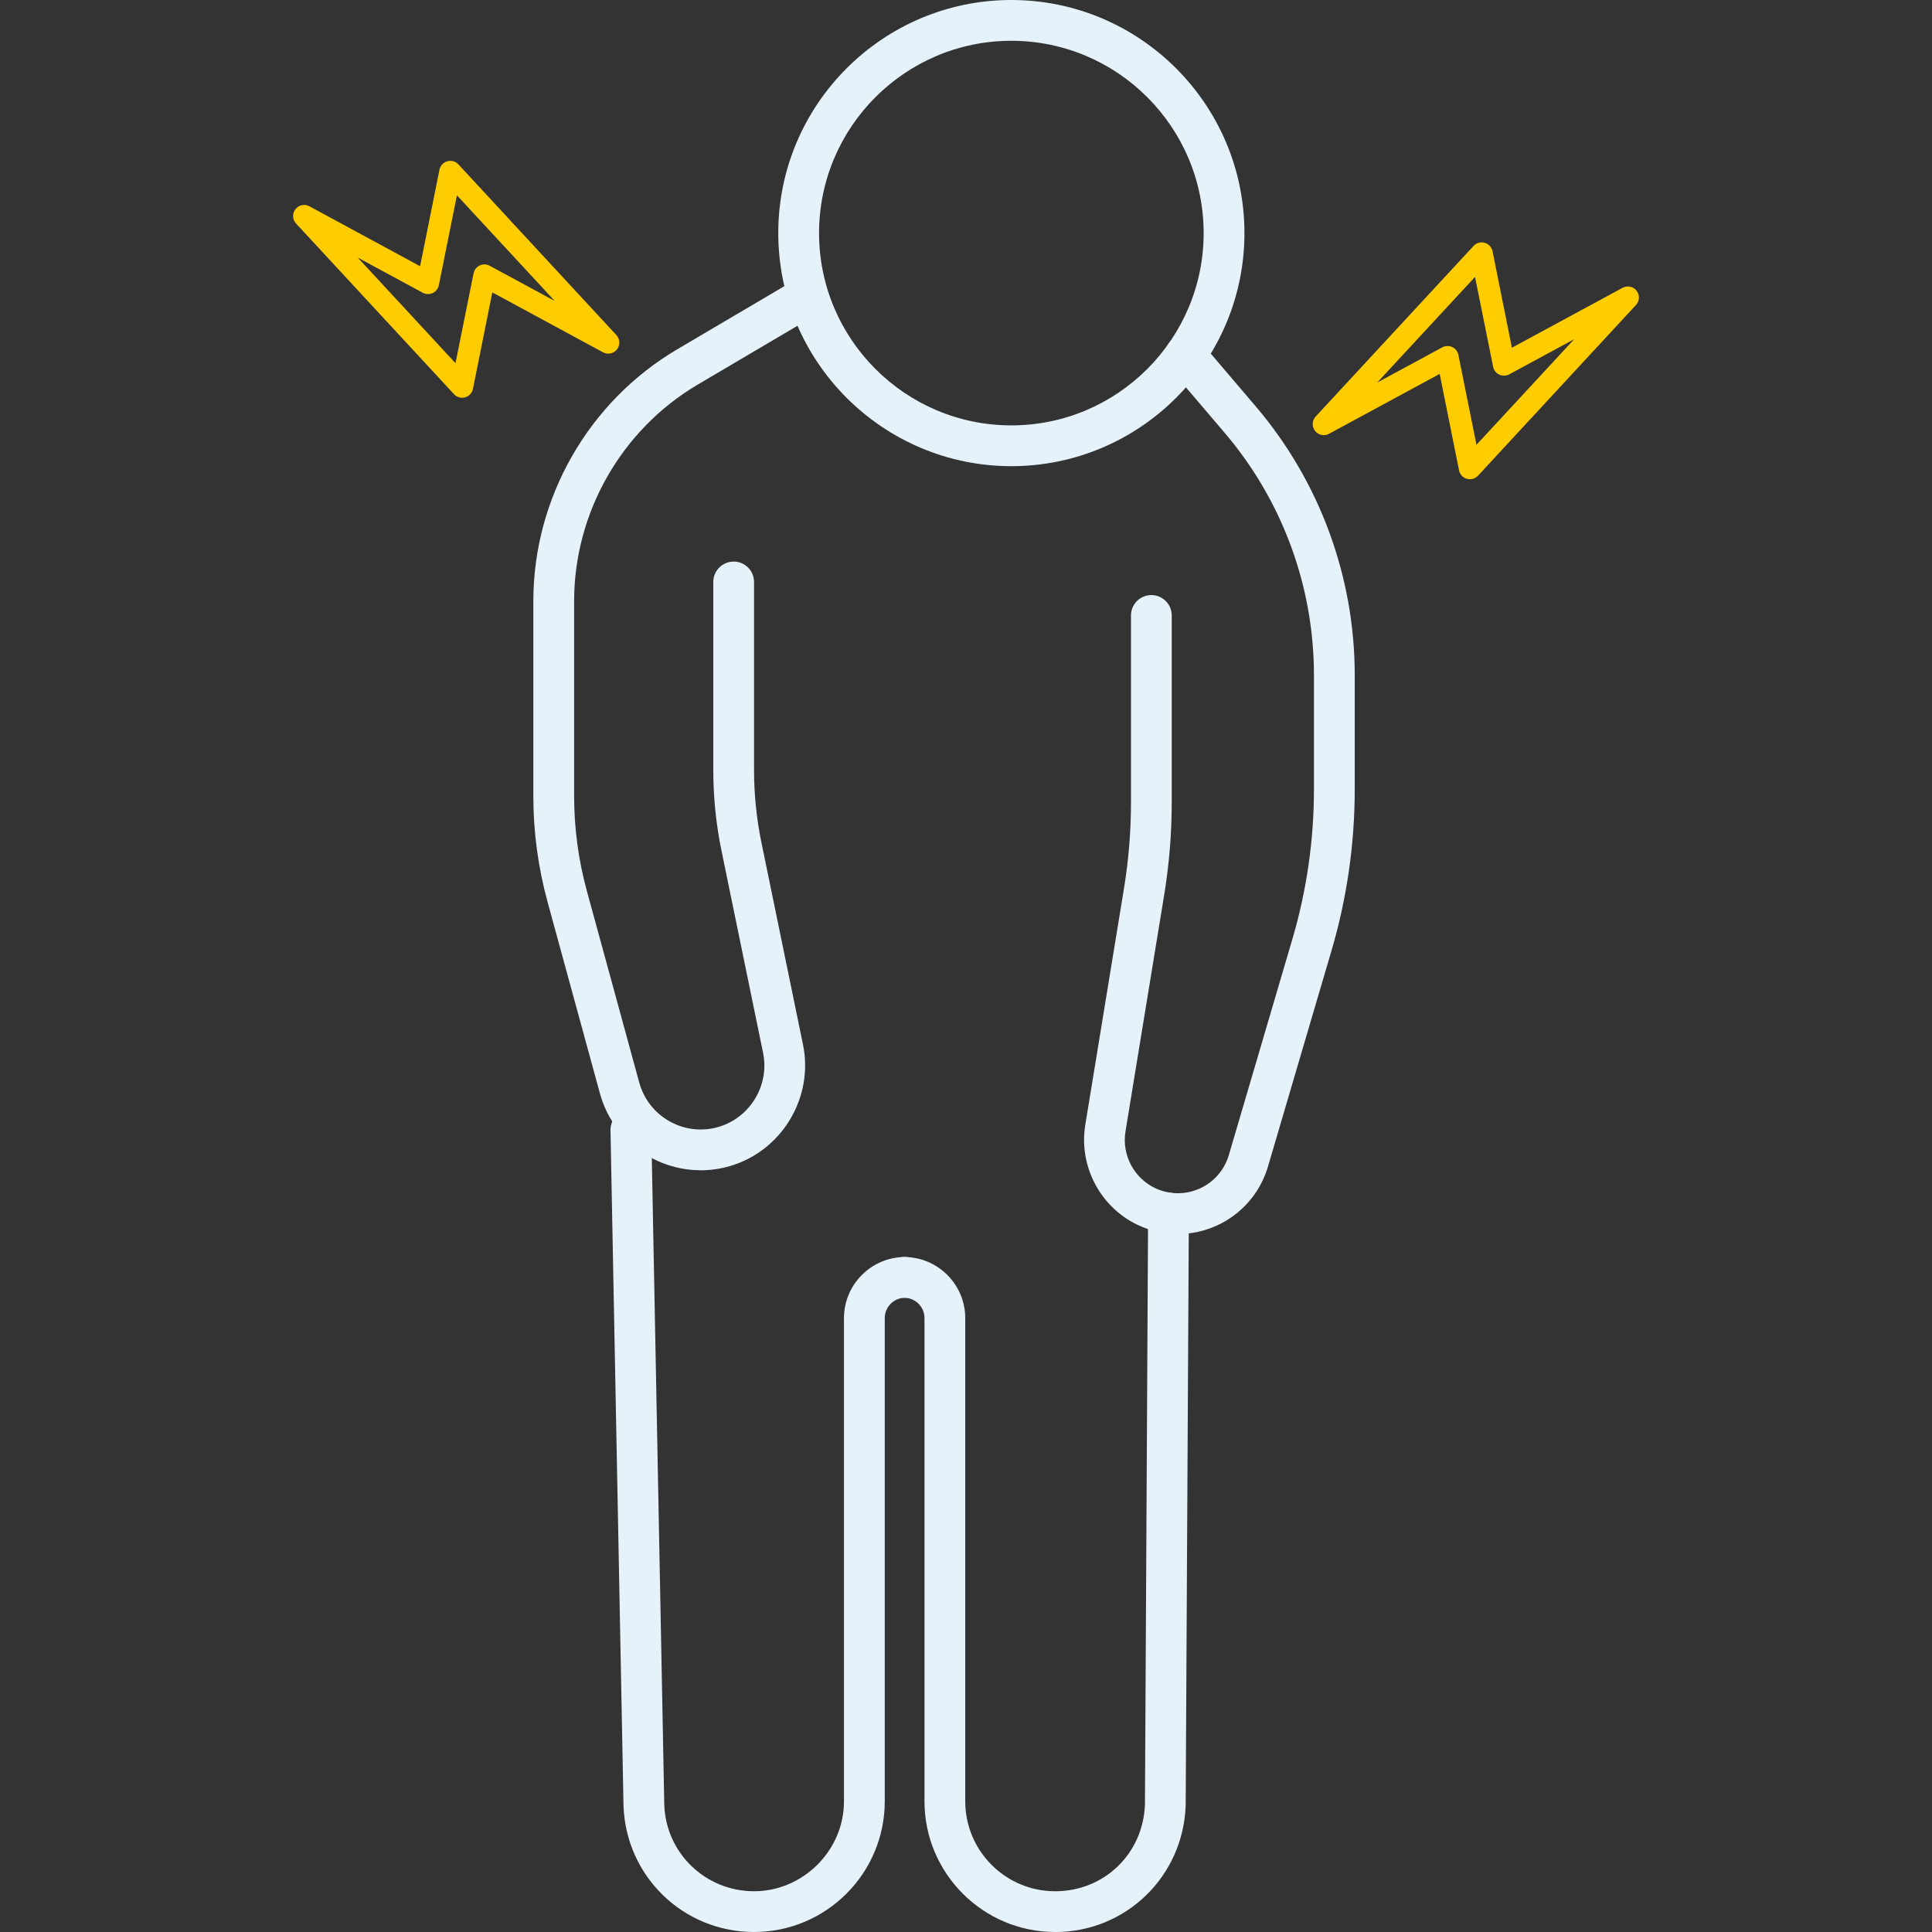
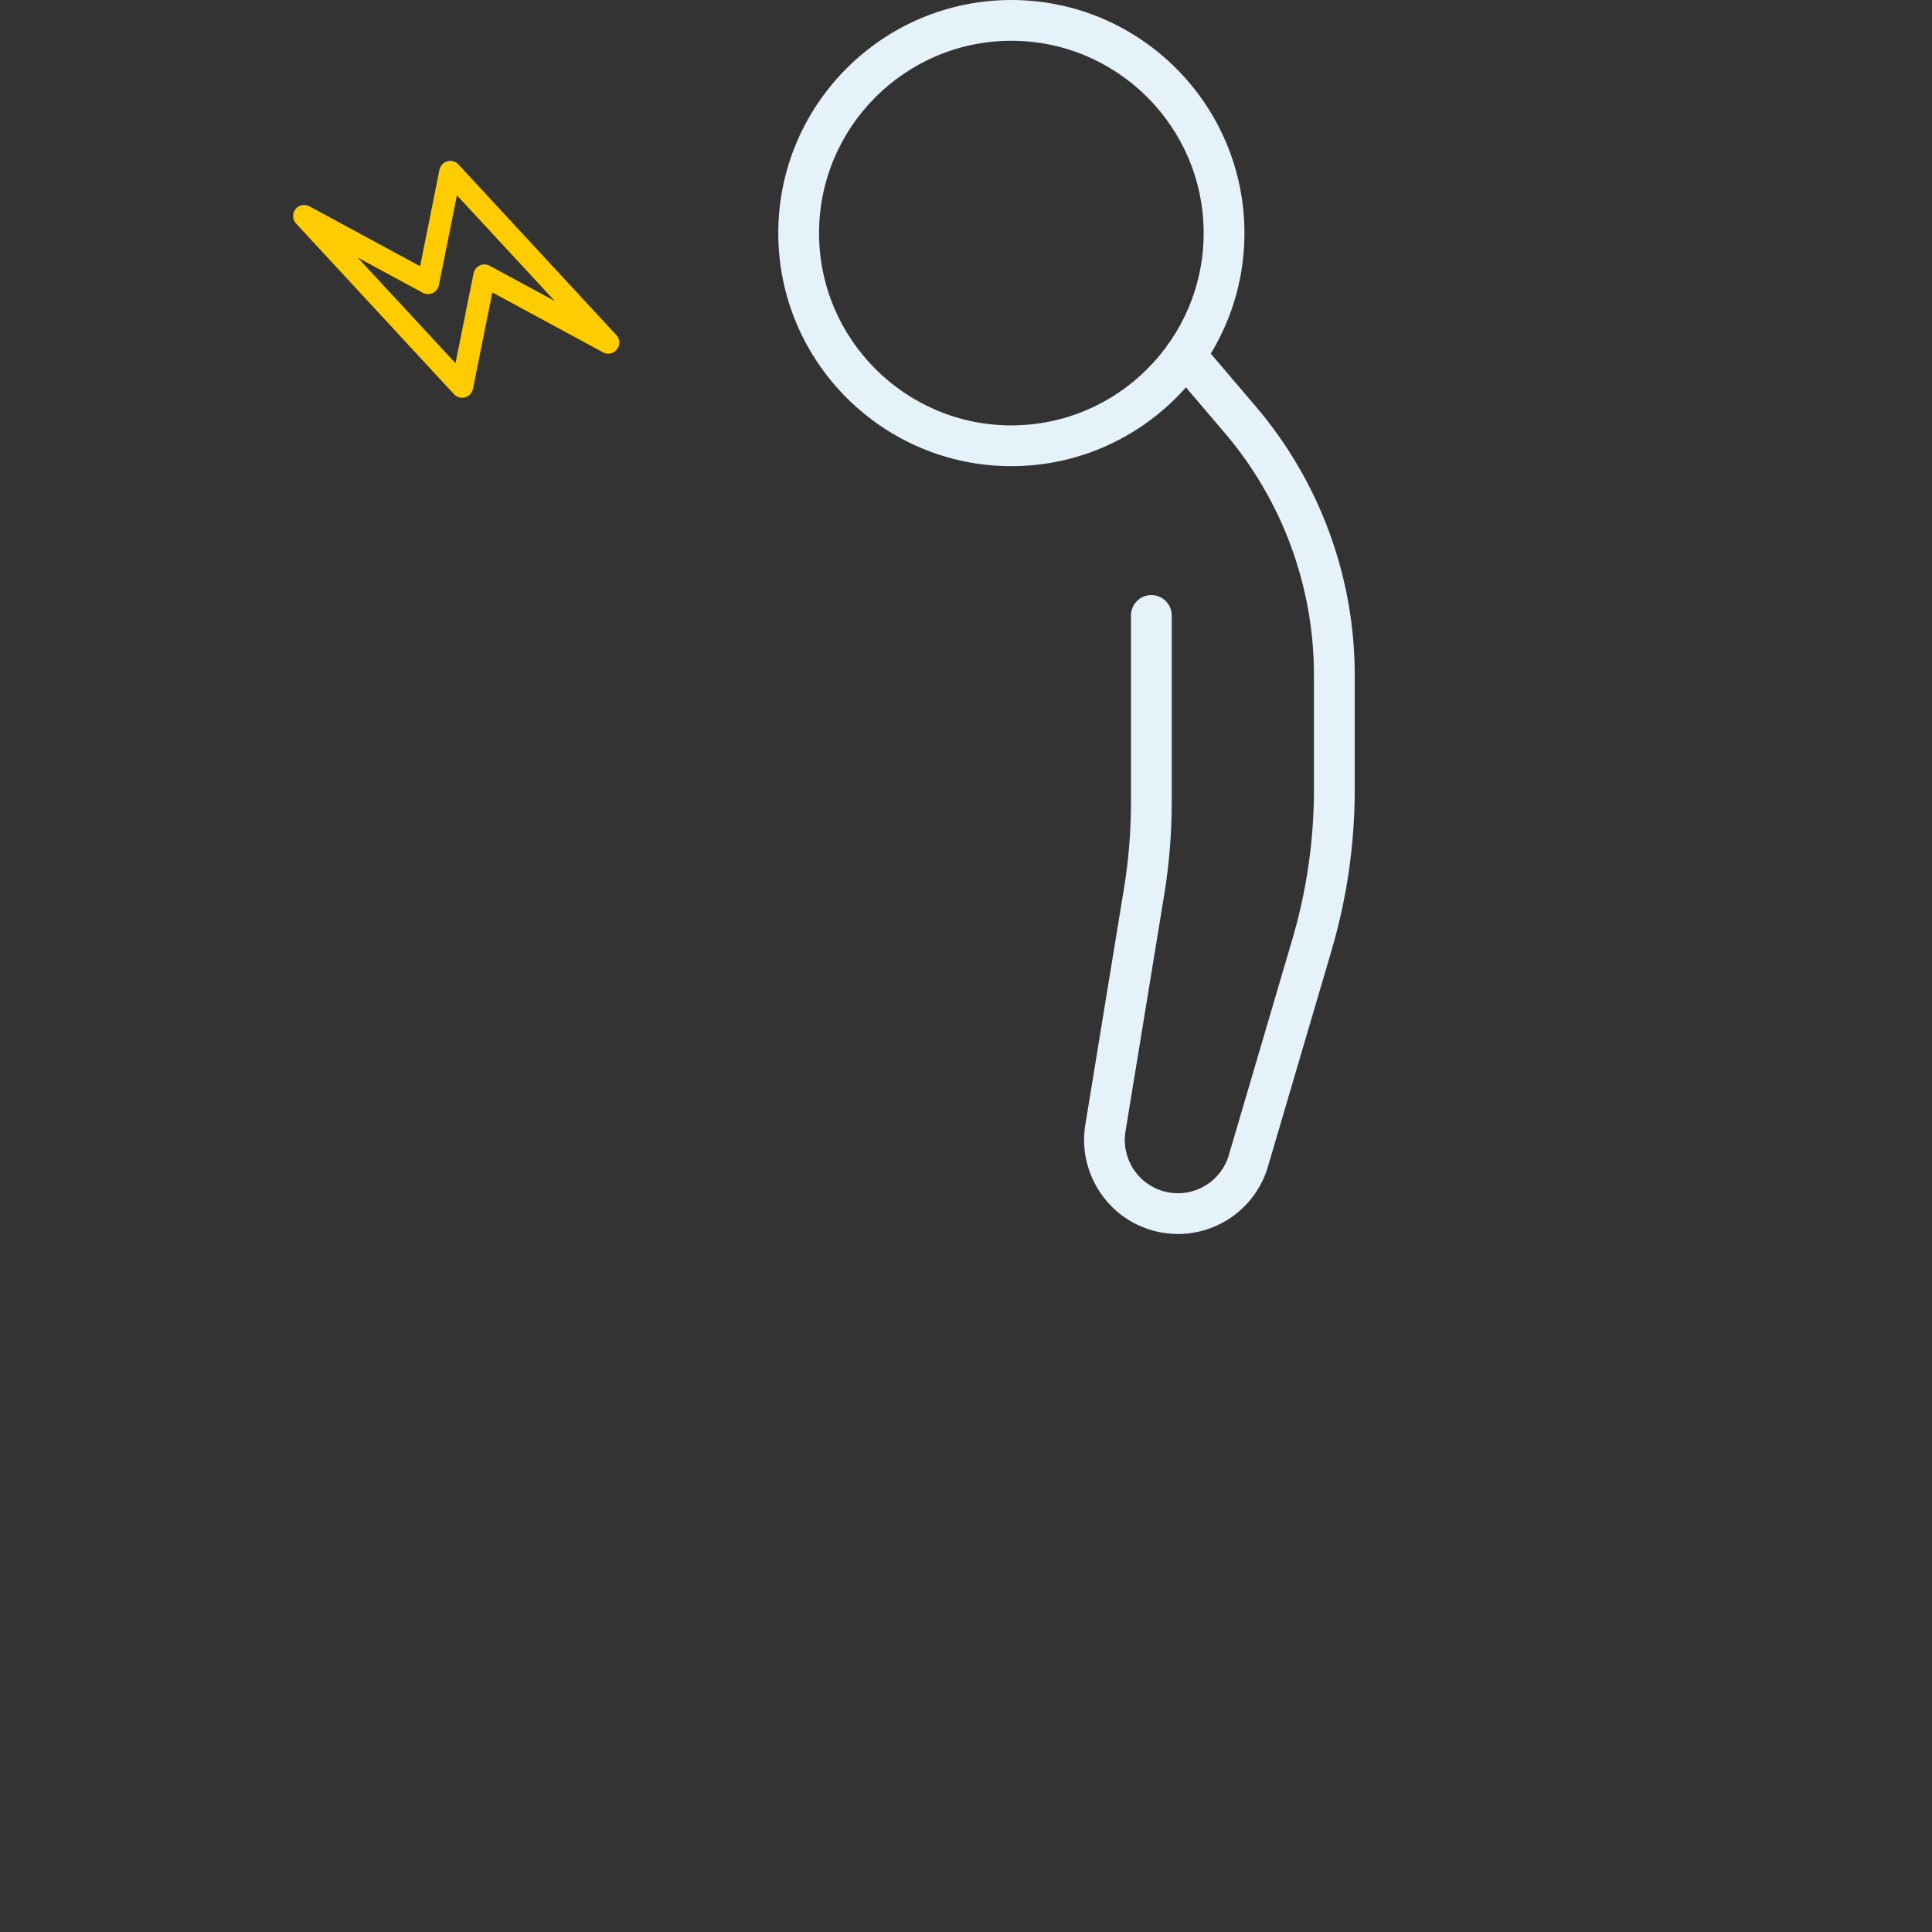
<svg xmlns="http://www.w3.org/2000/svg" id="_レイヤー_1" viewBox="0 0 512 512">
  <rect x="0" y="0" width="512" height="512" fill="#333333" stroke="none" />
  <defs>
    <style>.cls-1{fill:#e5f2fa;}.cls-1,.cls-2,.cls-3{stroke-width:0px;}.cls-2{fill:none;}.cls-3{fill:#fc0;}</style>
  </defs>
  <path class="cls-1" d="m268.02,123.54c-34.06,0-61.77-27.71-61.77-61.77S233.96,0,268.02,0s61.77,27.71,61.77,61.77-27.71,61.77-61.77,61.77Zm0-112.73c-28.1,0-50.96,22.86-50.96,50.96s22.86,50.96,50.96,50.96,50.96-22.86,50.96-50.96-22.86-50.96-50.96-50.96Z" />
-   <path class="cls-1" d="m199.85,512c-18.7,0-33.9-14.64-34.61-33.33l-3.45-179.11c-.06-2.98,2.31-5.45,5.29-5.51,2.9-.08,5.45,2.31,5.51,5.29l3.45,179.02c.48,12.77,10.93,22.84,23.8,22.84s23.82-10.69,23.82-23.82v-128.05c0-8.94,7.27-16.21,16.21-16.21,2.98,0,5.4,2.42,5.4,5.4s-2.42,5.4-5.4,5.4-5.4,2.42-5.4,5.4v128.05c0,19.09-15.54,34.63-34.63,34.63Z" />
-   <path class="cls-1" d="m279.63,512c-19.09,0-34.63-15.54-34.63-34.63v-128.05c0-2.98-2.42-5.4-5.41-5.4s-5.4-2.42-5.4-5.4,2.42-5.4,5.4-5.4c8.94,0,16.21,7.27,16.21,16.21v128.05c0,13.14,10.69,23.82,23.82,23.82s23.32-10.07,23.8-22.93l.84-156.83c.02-2.97,2.43-5.37,5.4-5.37h.03c2.98.02,5.39,2.45,5.37,5.43l-.84,157c-.7,18.87-15.9,33.51-34.61,33.51Z" />
-   <path class="cls-1" d="m185.65,310.13c-4.66,0-9.28-1.19-13.47-3.53-6.54-3.65-11.22-9.64-13.2-16.86l-13.87-50.72c-2.5-9.14-3.77-18.58-3.77-28.05v-51.67c0-27.29,14.61-52.86,38.12-66.72l29.45-17.36c2.57-1.52,5.88-.66,7.4,1.91,1.52,2.57.66,5.88-1.91,7.4l-29.45,17.36c-20.23,11.93-32.8,33.93-32.8,57.41v51.67c0,8.51,1.14,16.99,3.39,25.2l13.87,50.72c1.21,4.4,4.06,8.05,8.05,10.28,3.98,2.23,8.59,2.75,12.97,1.47,8.37-2.45,13.55-11.06,11.8-19.6l-11.02-53.57c-1.45-7.03-2.18-14.25-2.18-21.43v-49.82c0-2.98,2.42-5.4,5.4-5.4s5.4,2.42,5.4,5.4v49.82c0,6.45.66,12.93,1.96,19.25l11.02,53.57c2.88,14.02-5.62,28.14-19.35,32.16-2.58.75-5.2,1.12-7.81,1.12Z" />
  <path class="cls-1" d="m312.16,327.02c-3.67,0-7.33-.81-10.73-2.44-9.91-4.74-15.59-15.62-13.82-26.46l10.27-62.76c1.22-7.49,1.84-15.13,1.84-22.71v-49.55c0-2.98,2.42-5.4,5.4-5.4s5.4,2.42,5.4,5.4v49.55c0,8.17-.67,16.39-1.99,24.46l-10.27,62.77c-1,6.13,2.21,12.28,7.82,14.96,3.72,1.78,8.03,1.84,11.8.16,3.77-1.68,6.6-4.92,7.77-8.88l16.84-57.23c3.8-12.9,5.72-26.26,5.72-39.7v-30.28c0-23.5-8.39-46.29-23.63-64.17l-14.56-17.09c-1.94-2.27-1.66-5.68.61-7.62,2.27-1.93,5.68-1.67,7.62.61l14.56,17.09c16.9,19.84,26.21,45.12,26.21,71.18v30.28c0,14.48-2.07,28.86-6.16,42.75l-16.84,57.23c-2.06,7.01-7.07,12.73-13.74,15.7-3.23,1.44-6.68,2.16-10.13,2.16Z" />
  <path class="cls-3" d="m122.46,105.4c-.81,0-1.59-.33-2.15-.94l-41.85-45.22c-.98-1.05-1.05-2.66-.17-3.79.88-1.14,2.46-1.47,3.71-.78l29.33,15.88,5.13-25.56c.22-1.08,1.02-1.95,2.08-2.25,1.06-.29,2.2.02,2.95.83l41.85,45.22c.98,1.05,1.05,2.66.17,3.79-.88,1.14-2.45,1.47-3.71.78l-29.33-15.87-5.13,25.56c-.22,1.08-1.02,1.95-2.08,2.25-.26.07-.53.11-.8.11Zm-27.65-37.13l25.9,27.98,4.79-23.82c.18-.91.79-1.69,1.63-2.08.84-.4,1.82-.37,2.64.08l17.23,9.32-25.91-27.99-4.79,23.82c-.18.91-.79,1.69-1.63,2.08s-1.83.36-2.64-.08l-17.23-9.32Z" />
-   <path class="cls-3" d="m388.74,126.9c-1.06-.3-1.86-1.17-2.08-2.25l-5.13-25.56-29.33,15.87c-1.26.69-2.83.36-3.71-.78-.88-1.13-.81-2.74.17-3.79l41.85-45.22c.75-.81,1.89-1.13,2.95-.83,1.06.3,1.86,1.17,2.08,2.25l5.13,25.56,29.33-15.88c1.26-.68,2.83-.36,3.71.78.88,1.13.81,2.74-.17,3.79l-41.85,45.22c-.56.61-1.35.94-2.15.94-.27,0-.53-.04-.8-.11Zm11.22-27.7c-.81.44-1.8.47-2.64.08s-1.45-1.17-1.63-2.08l-4.79-23.82-25.91,27.99,17.23-9.32c.82-.44,1.8-.47,2.64-.08.84.39,1.45,1.17,1.63,2.08l4.79,23.82,25.9-27.98-17.23,9.32Z" />
-   <rect class="cls-2" width="512" height="512" />
</svg>